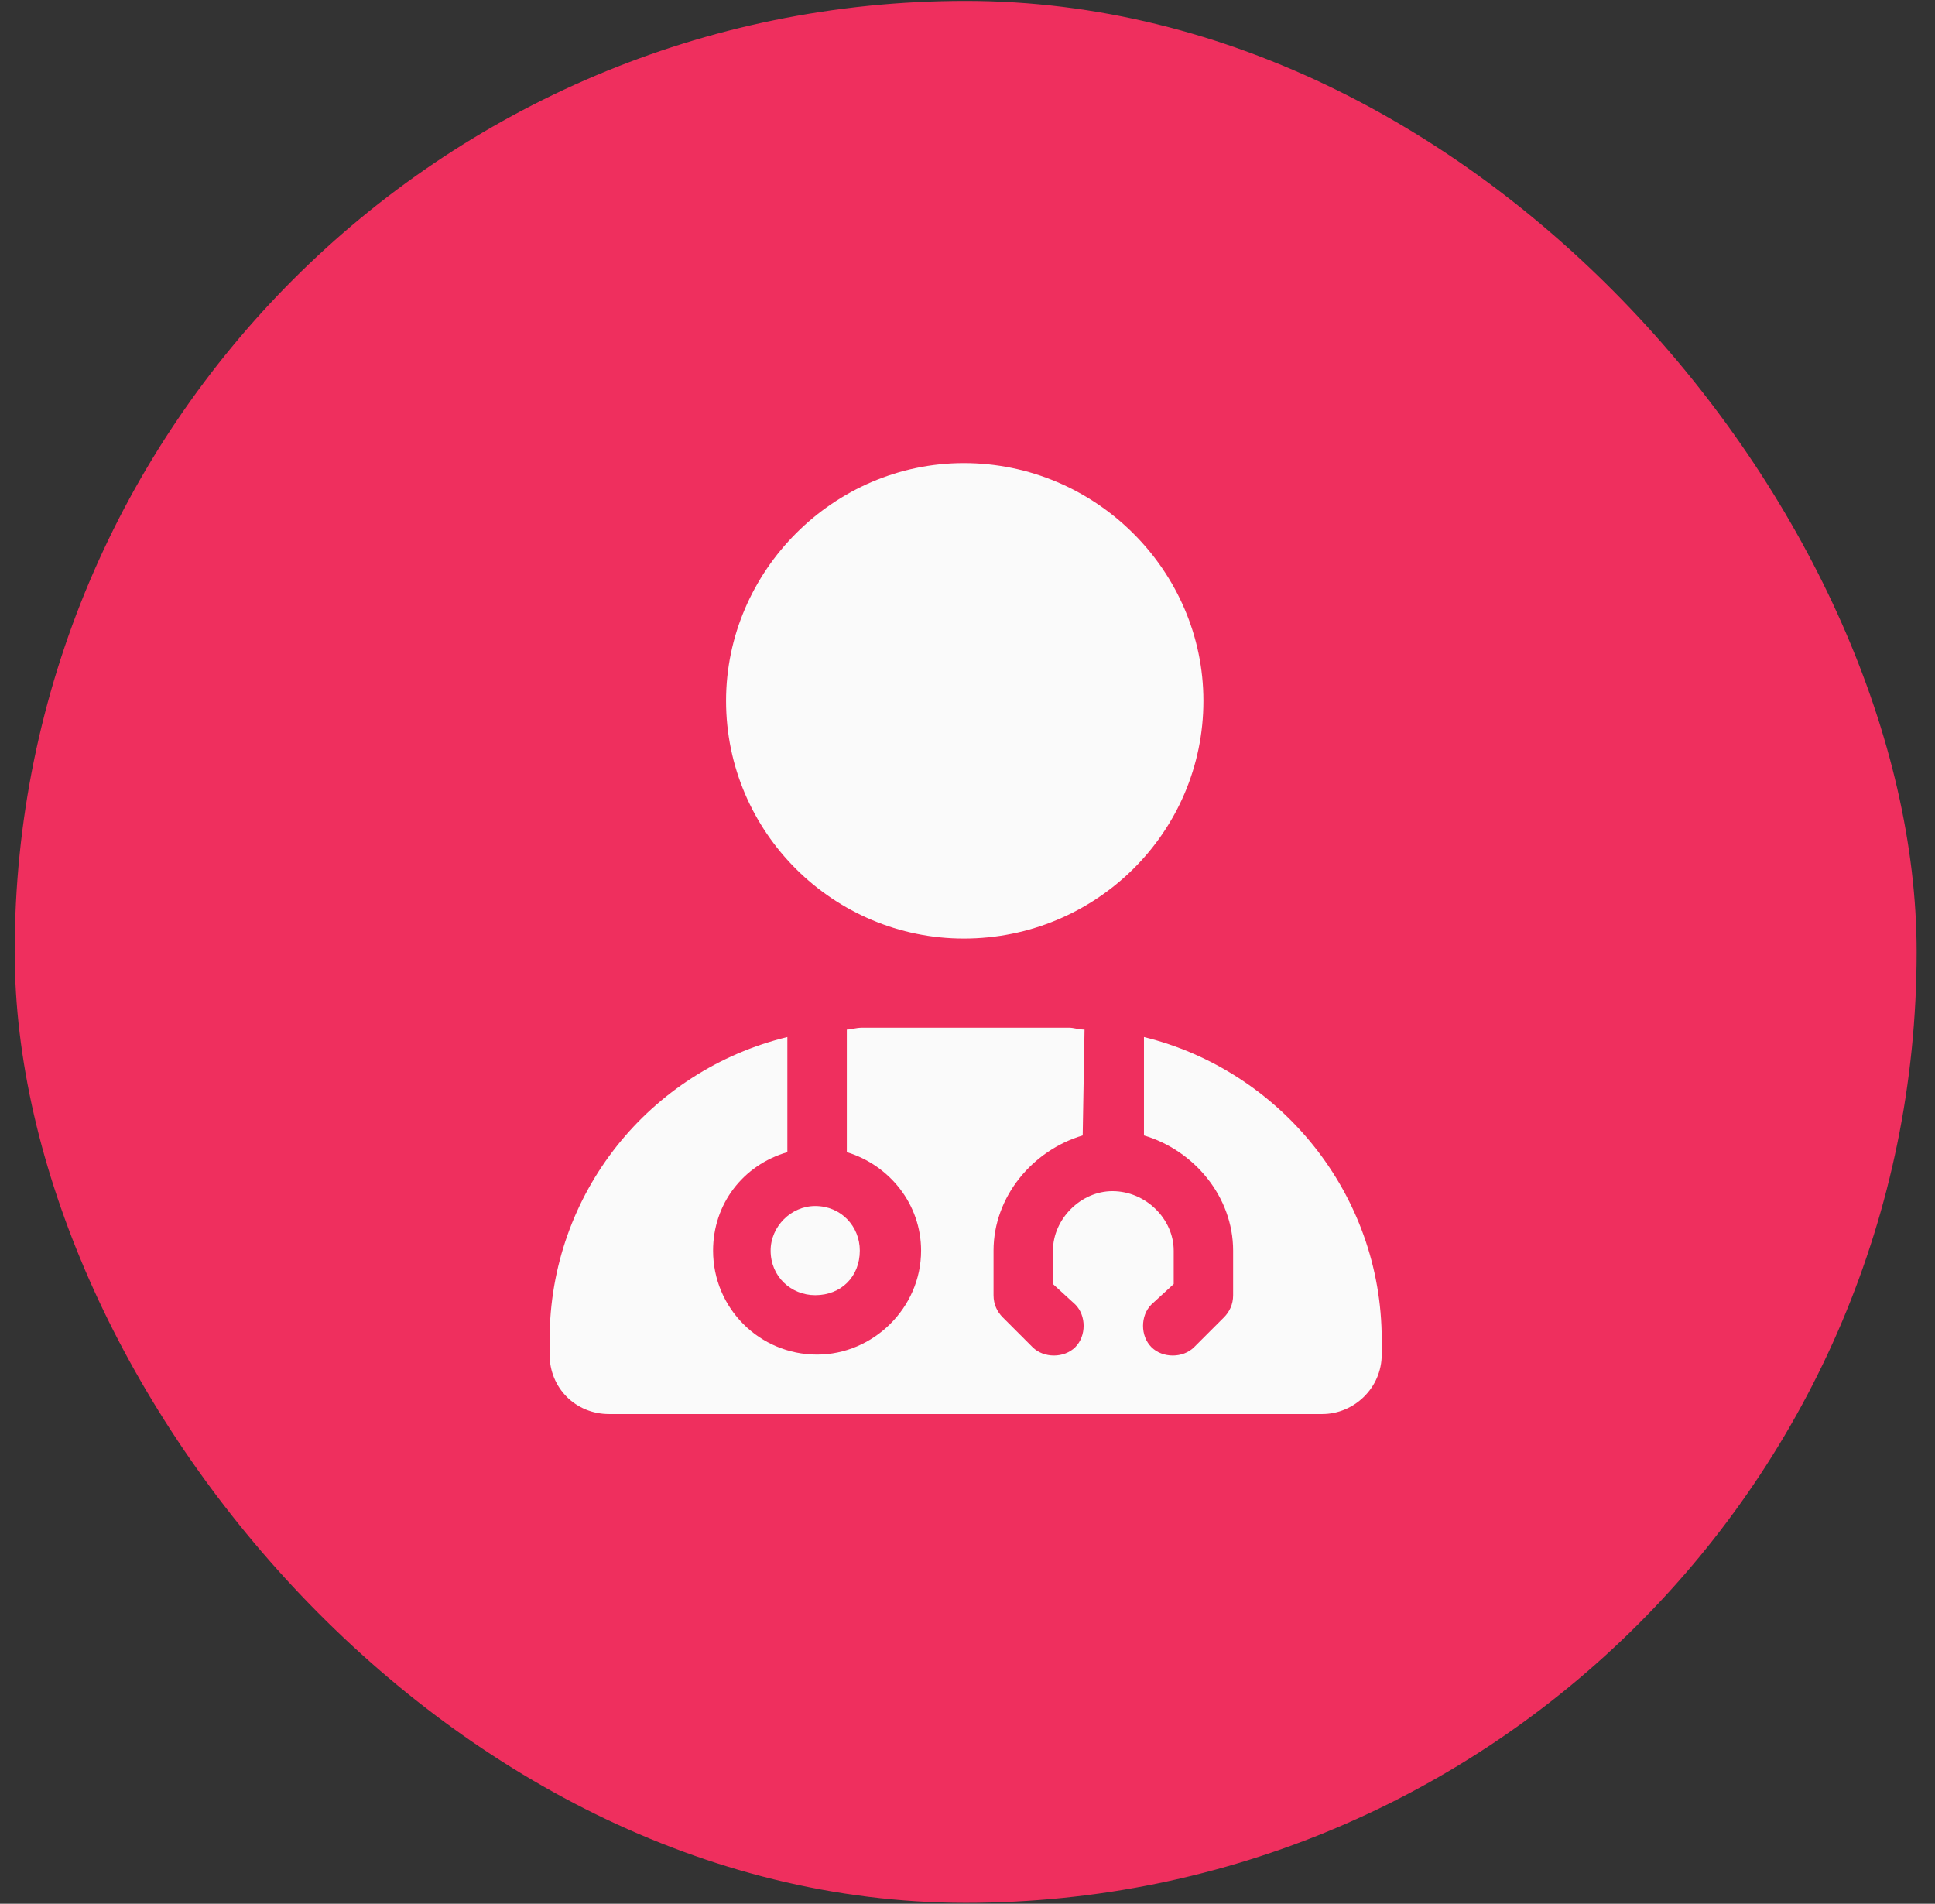
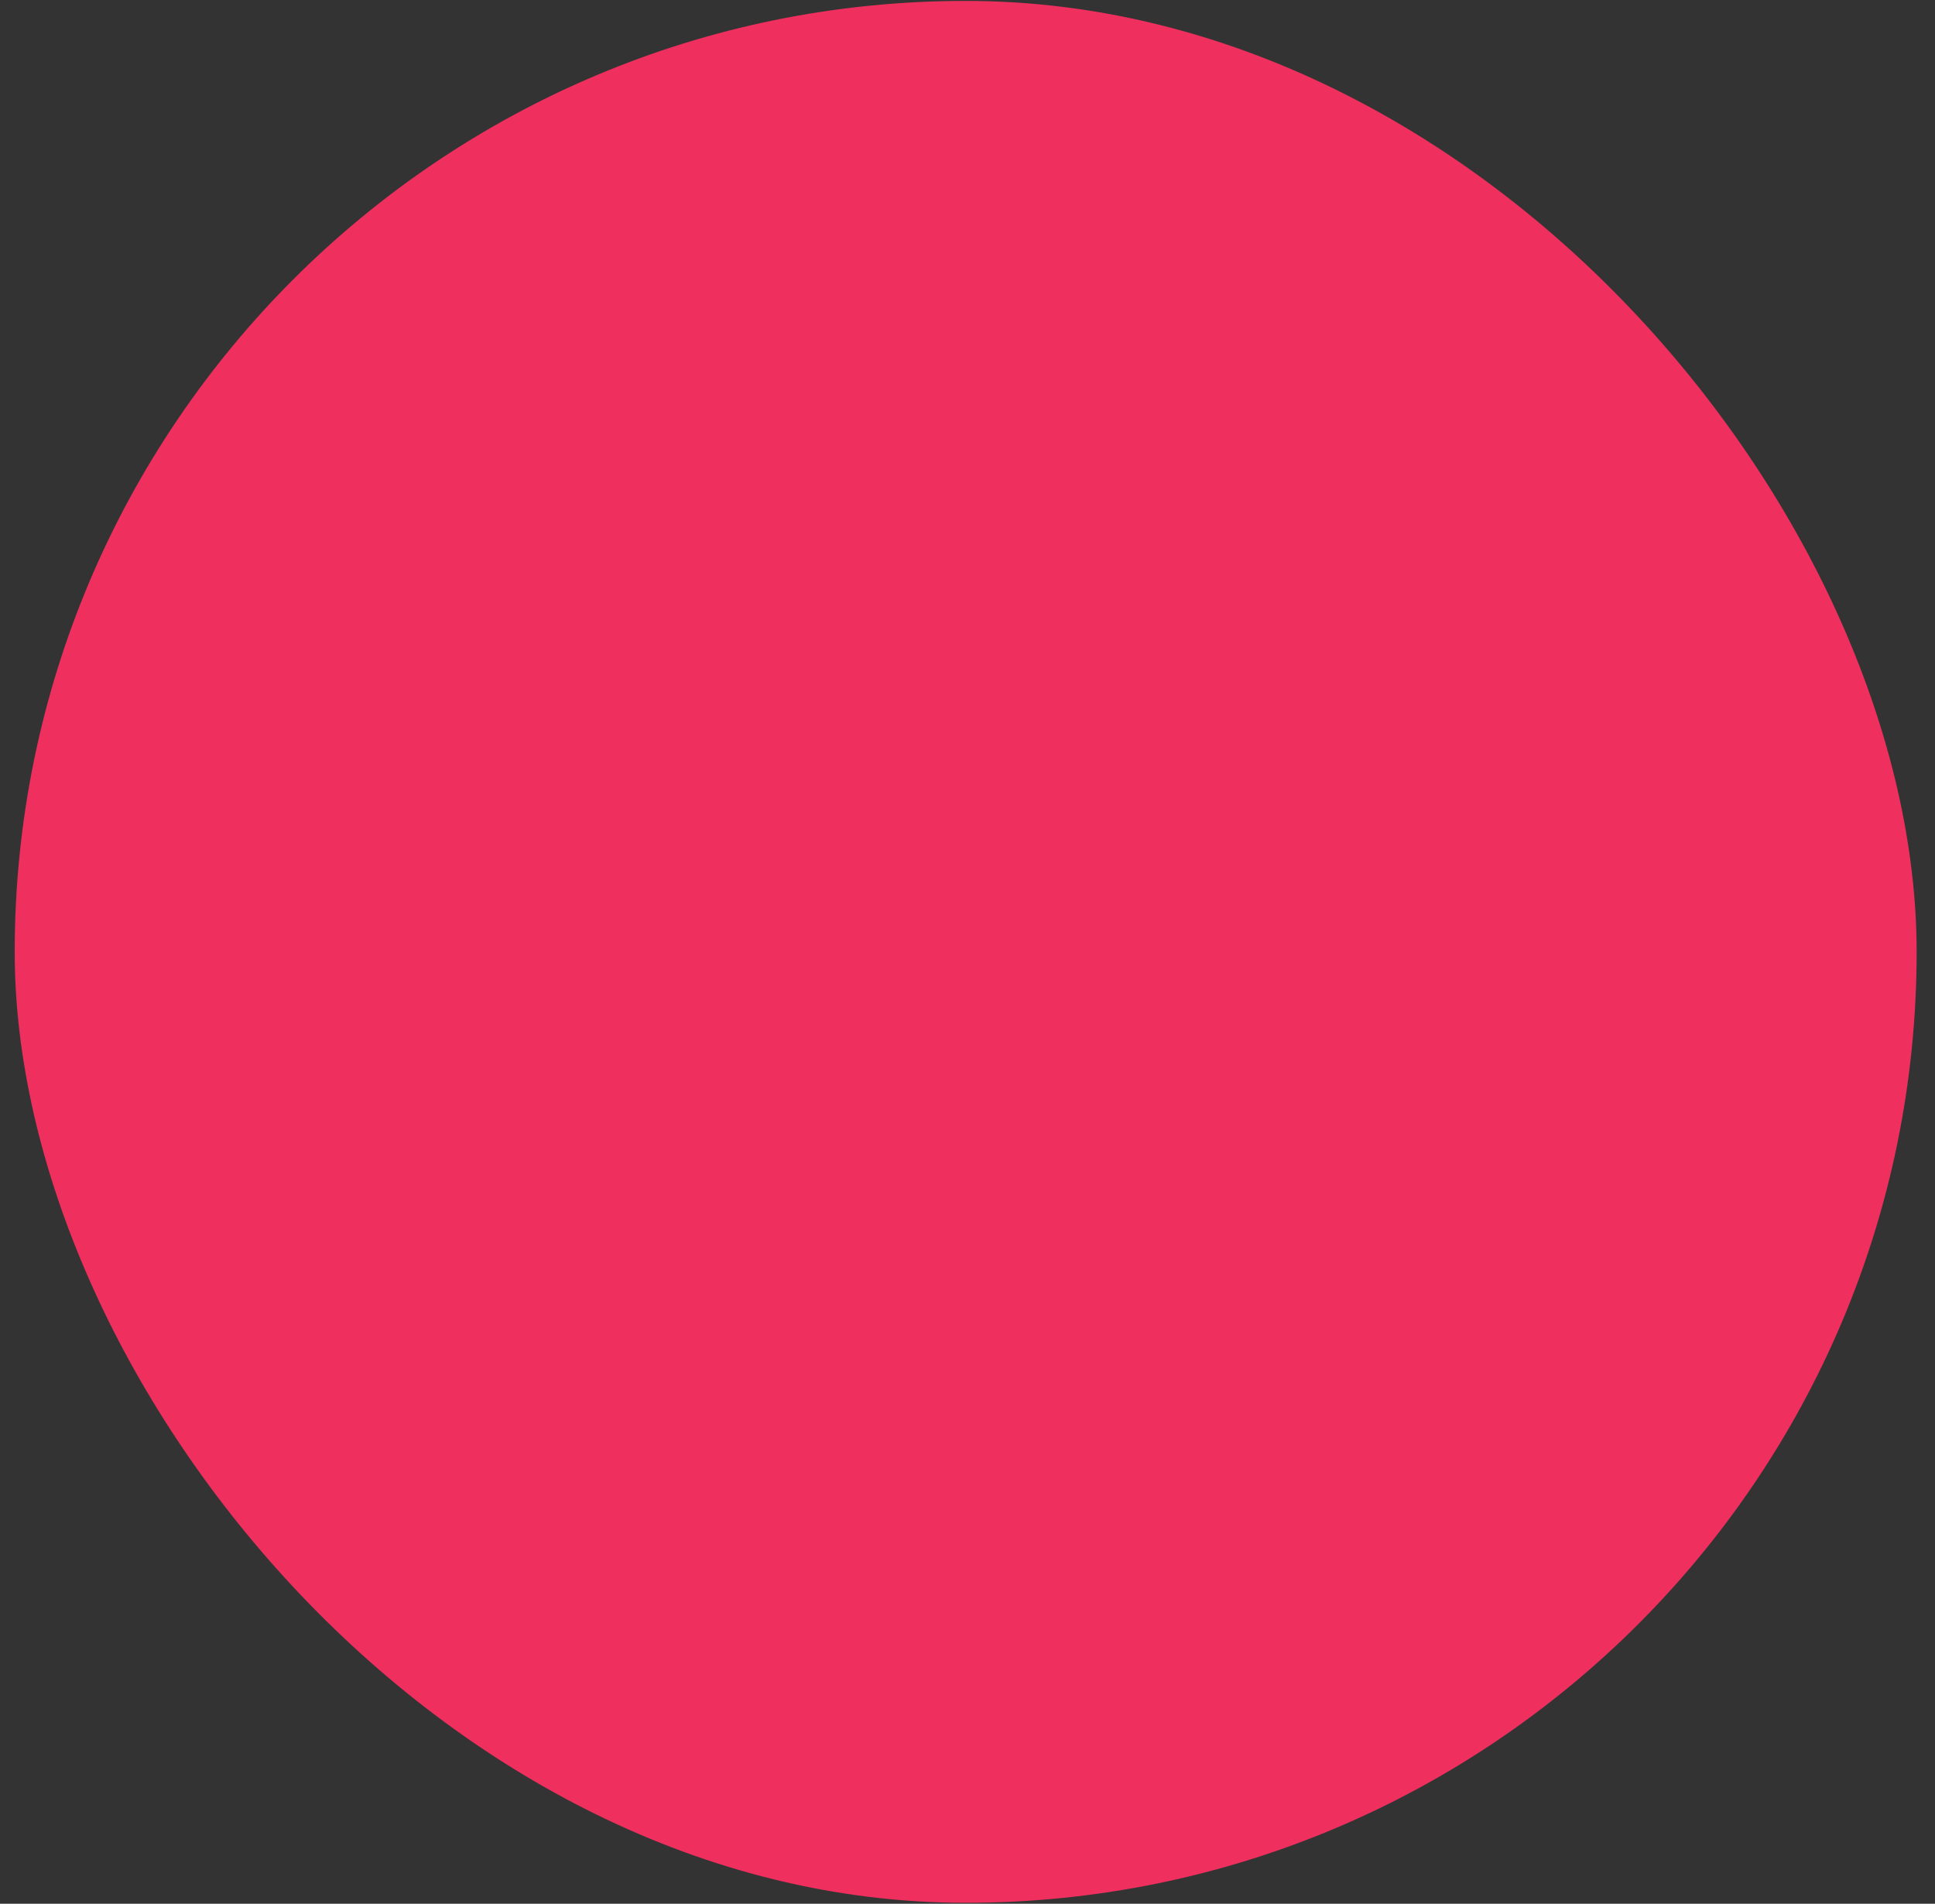
<svg xmlns="http://www.w3.org/2000/svg" width="62" height="61" viewBox="0 0 62 61" fill="none">
  <rect x="0" y="0" width="62" height="61" fill="#333333" stroke="none" />
  <rect x="0.471" y="0.029" width="60.941" height="60.941" rx="30.471" fill="#EF2F5E" />
-   <path d="M38.559 22.456C38.559 26.681 35.107 30.073 30.882 30.073C26.716 30.073 23.264 26.681 23.264 22.456C23.264 18.29 26.716 14.838 30.882 14.838C35.107 14.838 38.559 18.29 38.559 22.456ZM34.691 36.382C33.084 36.858 31.834 38.346 31.834 40.072V41.5C31.834 41.798 31.953 42.036 32.132 42.214L33.084 43.166C33.441 43.523 34.096 43.523 34.453 43.166C34.81 42.809 34.81 42.155 34.453 41.798L33.738 41.143V40.072C33.738 39.06 34.631 38.167 35.643 38.167C36.714 38.167 37.607 39.06 37.607 40.072V41.143L36.893 41.798C36.535 42.155 36.535 42.809 36.893 43.166C37.25 43.523 37.904 43.523 38.261 43.166L39.214 42.214C39.392 42.036 39.511 41.798 39.511 41.5V40.072C39.511 38.346 38.261 36.858 36.654 36.382V33.228C40.999 34.299 44.272 38.227 44.272 42.928V43.404C44.272 44.476 43.38 45.309 42.368 45.309H19.515C18.444 45.309 17.61 44.476 17.61 43.404V42.928C17.61 38.227 20.824 34.299 25.228 33.228V36.917C23.8 37.334 22.848 38.584 22.848 40.072C22.848 41.917 24.335 43.404 26.18 43.404C27.966 43.404 29.513 41.917 29.513 40.072C29.513 38.584 28.501 37.334 27.133 36.917V32.99C27.252 32.99 27.43 32.93 27.609 32.93H34.274C34.393 32.93 34.572 32.99 34.75 32.99L34.691 36.382ZM27.549 40.072C27.549 40.905 26.954 41.5 26.121 41.5C25.347 41.5 24.692 40.905 24.692 40.072C24.692 39.298 25.347 38.643 26.121 38.643C26.954 38.643 27.549 39.298 27.549 40.072Z" fill="#FAFAFA" />
</svg>